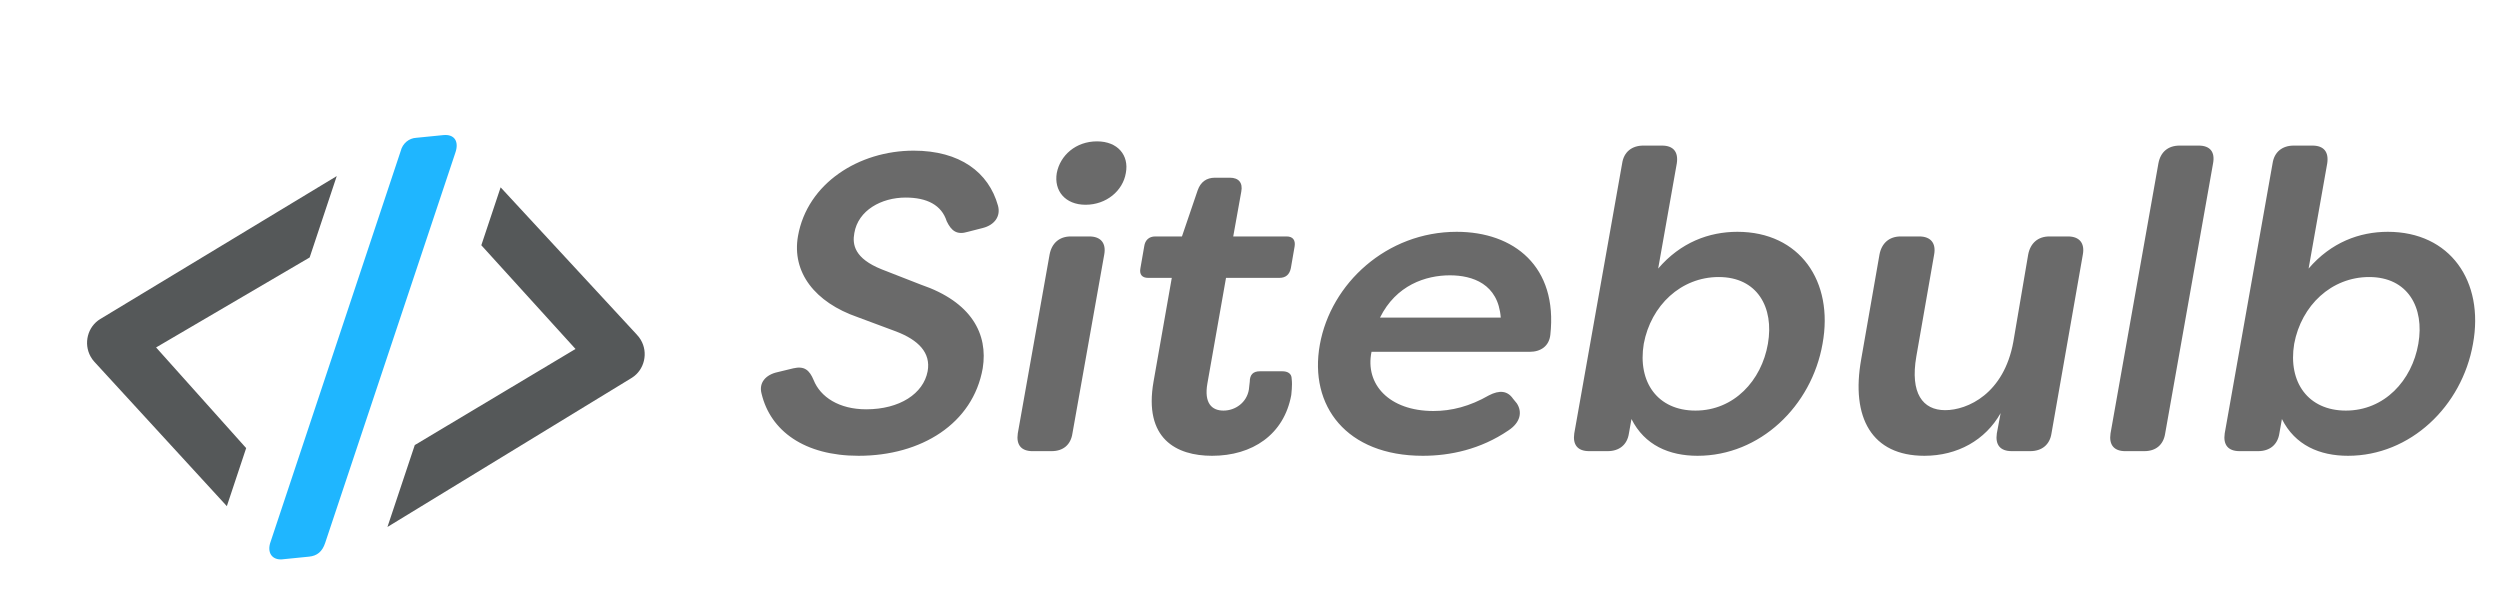
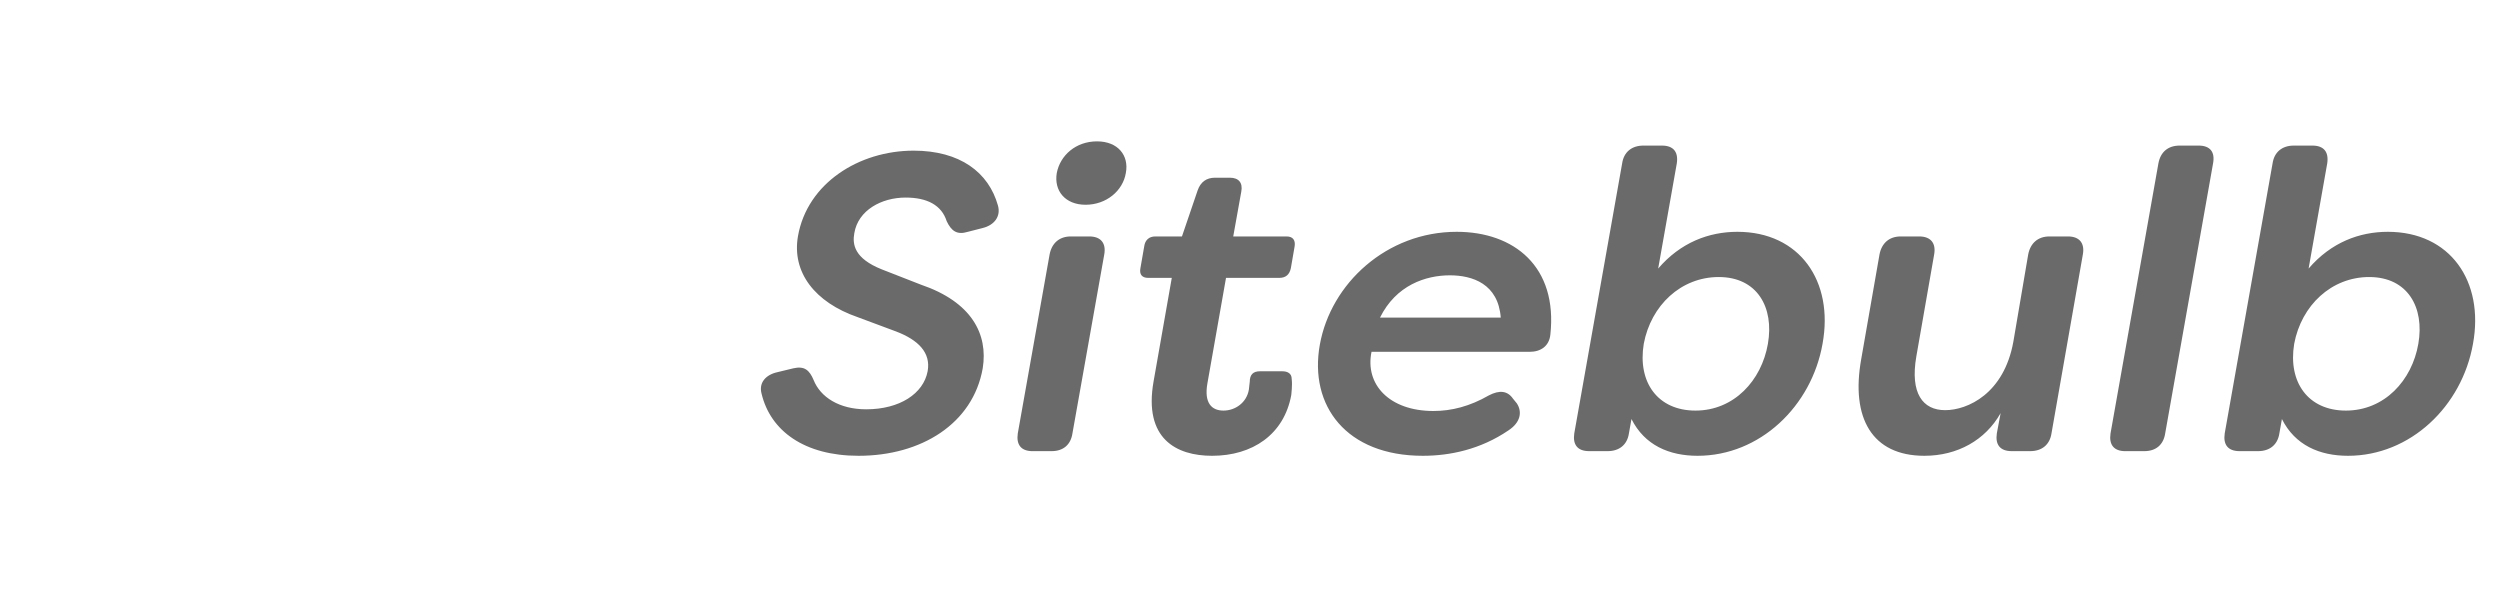
<svg xmlns="http://www.w3.org/2000/svg" width="123" height="30" viewBox="0 0 123 30" fill="none">
  <g clip-path="url(#clip0_1415_2333)">
    <g filter="url(#filter0_d_1415_2333)">
      <path d="M32.84 12.348L26.134 5.096C25.773 4.723 24.424 2.945 23.74 2.563C23.245 2.113 22.597 1.867 21.928 1.875C21.826 1.875 21.723 1.875 21.619 1.892L20.295 2.024C20.123 2.041 19.953 2.072 19.787 2.118C18.966 2.17 15.78 4.024 15.47 4.215L3.875 11.223C2.233 12.206 1.673 14.381 2.622 16.081C2.755 16.321 2.916 16.545 3.102 16.747L11.774 26.247C11.805 26.278 11.839 26.305 11.875 26.326C12.124 26.592 12.427 26.803 12.763 26.946C13.098 27.089 13.461 27.161 13.826 27.157C13.923 27.157 14.023 27.157 14.122 27.142L15.425 27.011C15.768 26.977 16.103 26.886 16.415 26.742C16.485 26.713 16.552 26.68 16.616 26.641L32.203 17.89C33.819 16.864 34.326 14.676 33.337 13.001C33.197 12.765 33.031 12.546 32.841 12.349L32.84 12.348Z" fill="white" />
-       <path d="M31.336 13.9L24.631 6.649L23.681 9.498L28.315 14.601L20.407 19.329L19.062 23.359L31.095 16.015C31.71 15.623 31.904 14.788 31.526 14.152C31.472 14.061 31.409 13.977 31.336 13.902V13.9ZM12.111 19.479L7.68 14.526L15.235 10.099L16.568 6.095L4.936 13.126C4.311 13.501 4.098 14.33 4.459 14.977C4.51 15.069 4.571 15.154 4.641 15.23L11.161 22.335L12.111 19.479Z" fill="#555859" />
-       <path d="M13.906 24.951C13.381 25.003 13.115 24.615 13.319 24.07L19.716 4.858C19.76 4.679 19.859 4.519 19.998 4.402C20.137 4.286 20.308 4.219 20.486 4.211L21.811 4.079C22.358 4.025 22.601 4.389 22.399 4.959L15.998 24.144C15.857 24.575 15.596 24.781 15.208 24.819L13.905 24.949L13.906 24.951Z" fill="#1FB6FF" />
    </g>
    <path d="M42.242 22.425C39.574 22.425 37.906 21.198 37.469 19.369C37.322 18.828 37.677 18.433 38.261 18.308L39.032 18.121C39.574 17.996 39.824 18.204 40.032 18.703C40.366 19.535 41.283 20.138 42.617 20.138C44.264 20.138 45.431 19.369 45.64 18.267C45.806 17.352 45.181 16.728 44.097 16.312L42.2 15.605C40.095 14.877 38.948 13.401 39.261 11.613C39.72 9.014 42.263 7.412 44.952 7.412C47.224 7.412 48.642 8.473 49.1 10.116C49.246 10.636 48.933 11.072 48.35 11.218L47.62 11.405C47.078 11.571 46.807 11.363 46.578 10.885C46.328 10.095 45.619 9.72 44.556 9.72C43.368 9.72 42.221 10.344 42.033 11.467C41.929 12.028 42.033 12.715 43.388 13.255L45.306 14.004C47.807 14.856 48.621 16.437 48.35 18.121C47.87 20.845 45.327 22.425 42.242 22.425ZM53.41 10.074C52.41 10.074 51.847 9.388 51.993 8.514C52.16 7.641 52.931 6.955 53.973 6.955C54.995 6.955 55.558 7.641 55.391 8.514C55.245 9.388 54.432 10.074 53.41 10.074ZM50.805 22.197C50.242 22.197 49.992 21.885 50.075 21.323L51.639 12.527C51.743 11.966 52.118 11.633 52.681 11.633H53.598C54.161 11.633 54.432 11.966 54.328 12.527L52.764 21.323C52.681 21.885 52.306 22.196 51.743 22.196H50.805V22.197ZM59.633 22.425C57.882 22.425 56.256 21.593 56.756 18.765L57.652 13.671H56.485C56.193 13.671 56.047 13.505 56.109 13.193L56.297 12.112C56.339 11.82 56.527 11.633 56.839 11.633H58.152L58.924 9.367C59.069 8.951 59.361 8.743 59.778 8.743H60.508C60.946 8.743 61.154 8.993 61.071 9.429L60.675 11.633H63.301C63.614 11.633 63.739 11.82 63.697 12.112L63.51 13.193C63.447 13.505 63.26 13.671 62.947 13.671H60.32L59.403 18.87C59.236 19.826 59.612 20.201 60.195 20.201C60.779 20.201 61.342 19.805 61.446 19.161C61.467 19.015 61.467 18.911 61.488 18.786C61.488 18.433 61.654 18.267 61.988 18.267H63.093C63.343 18.267 63.551 18.37 63.551 18.641C63.593 18.994 63.531 19.348 63.531 19.431C63.176 21.386 61.613 22.425 59.633 22.425ZM70.001 22.425C66.249 22.425 64.394 19.971 64.936 16.957C65.478 13.941 68.23 11.405 71.669 11.405C74.484 11.405 76.651 13.11 76.276 16.478C76.214 17.019 75.818 17.31 75.255 17.31H67.479C67.146 18.911 68.355 20.221 70.523 20.221C71.419 20.221 72.315 19.992 73.254 19.452C73.775 19.182 74.171 19.223 74.442 19.618L74.629 19.847C74.9 20.262 74.817 20.782 74.212 21.178C72.837 22.113 71.336 22.425 70.001 22.425ZM67.896 15.626H73.837C73.712 13.962 72.441 13.546 71.336 13.546C70.148 13.546 68.688 14.025 67.896 15.626ZM83.52 22.425C82.124 22.425 80.915 21.905 80.268 20.616L80.143 21.323C80.06 21.885 79.664 22.196 79.101 22.196H78.184C77.621 22.196 77.371 21.885 77.454 21.323L79.81 8.036C79.893 7.475 80.289 7.163 80.852 7.163H81.769C82.332 7.163 82.582 7.475 82.499 8.036L81.582 13.213C82.686 11.925 84.083 11.405 85.48 11.405C88.544 11.405 90.233 13.837 89.669 16.915C89.128 19.992 86.585 22.425 83.52 22.425ZM83.416 20.201C85.313 20.201 86.668 18.724 86.981 16.915C87.293 15.127 86.46 13.63 84.562 13.63C82.707 13.63 81.227 15.023 80.873 16.915C80.56 18.807 81.561 20.201 83.416 20.201ZM94.679 22.425C92.094 22.425 91.052 20.554 91.573 17.663L92.47 12.527C92.574 11.966 92.949 11.633 93.512 11.633H94.429C94.992 11.633 95.263 11.966 95.159 12.527L94.283 17.539C93.971 19.348 94.596 20.18 95.701 20.18C96.805 20.18 98.598 19.369 99.057 16.811L99.786 12.527C99.891 11.966 100.266 11.633 100.829 11.633H101.746C102.309 11.633 102.58 11.966 102.475 12.527L100.933 21.323C100.849 21.885 100.453 22.196 99.891 22.196H98.974C98.411 22.196 98.16 21.885 98.244 21.323L98.431 20.325C97.681 21.656 96.305 22.425 94.679 22.425ZM104.568 22.197C104.005 22.197 103.754 21.885 103.838 21.323L106.194 8.036C106.298 7.475 106.673 7.163 107.236 7.163H108.174C108.736 7.163 108.987 7.475 108.883 8.036L106.527 21.323C106.443 21.885 106.068 22.196 105.505 22.196H104.568V22.197ZM115.522 22.425C114.125 22.425 112.916 21.905 112.27 20.616L112.145 21.323C112.061 21.885 111.665 22.196 111.102 22.196H110.185C109.622 22.196 109.372 21.885 109.456 21.323L111.811 8.036C111.894 7.475 112.29 7.163 112.853 7.163H113.771C114.333 7.163 114.583 7.475 114.5 8.036L113.583 13.213C114.688 11.925 116.084 11.405 117.481 11.405C120.545 11.405 122.234 13.837 121.671 16.915C121.129 19.992 118.586 22.425 115.522 22.425ZM115.417 20.201C117.314 20.201 118.669 18.724 118.982 16.915C119.294 15.127 118.461 13.63 116.564 13.63C114.708 13.63 113.228 15.023 112.874 16.915C112.561 18.807 113.562 20.201 115.417 20.201Z" fill="#6A6A6A" />
  </g>
  <defs>
    <filter id="filter0_d_1415_2333" x="-0.408" y="1.875" width="36.818" height="30.418" filterUnits="userSpaceOnUse" color-interpolation-filters="sRGB">
      <feFlood flood-opacity="0" result="BackgroundImageFix" />
      <feColorMatrix in="SourceAlpha" type="matrix" values="0 0 0 0 0 0 0 0 0 0 0 0 0 0 0 0 0 0 127 0" result="hardAlpha" />
      <feOffset dy="2.568" />
      <feGaussianBlur stdDeviation="1.284" />
      <feComposite in2="hardAlpha" operator="out" />
      <feColorMatrix type="matrix" values="0 0 0 0 0 0 0 0 0 0 0 0 0 0 0 0 0 0 0.19 0" />
      <feBlend mode="normal" in2="BackgroundImageFix" result="effect1_dropShadow_1415_2333" />
      <feBlend mode="normal" in="SourceGraphic" in2="effect1_dropShadow_1415_2333" result="shape" />
    </filter>
    <clipPath id="clip0_1415_2333">
      <rect width="123" height="30" fill="white" />
    </clipPath>
  </defs>
</svg>